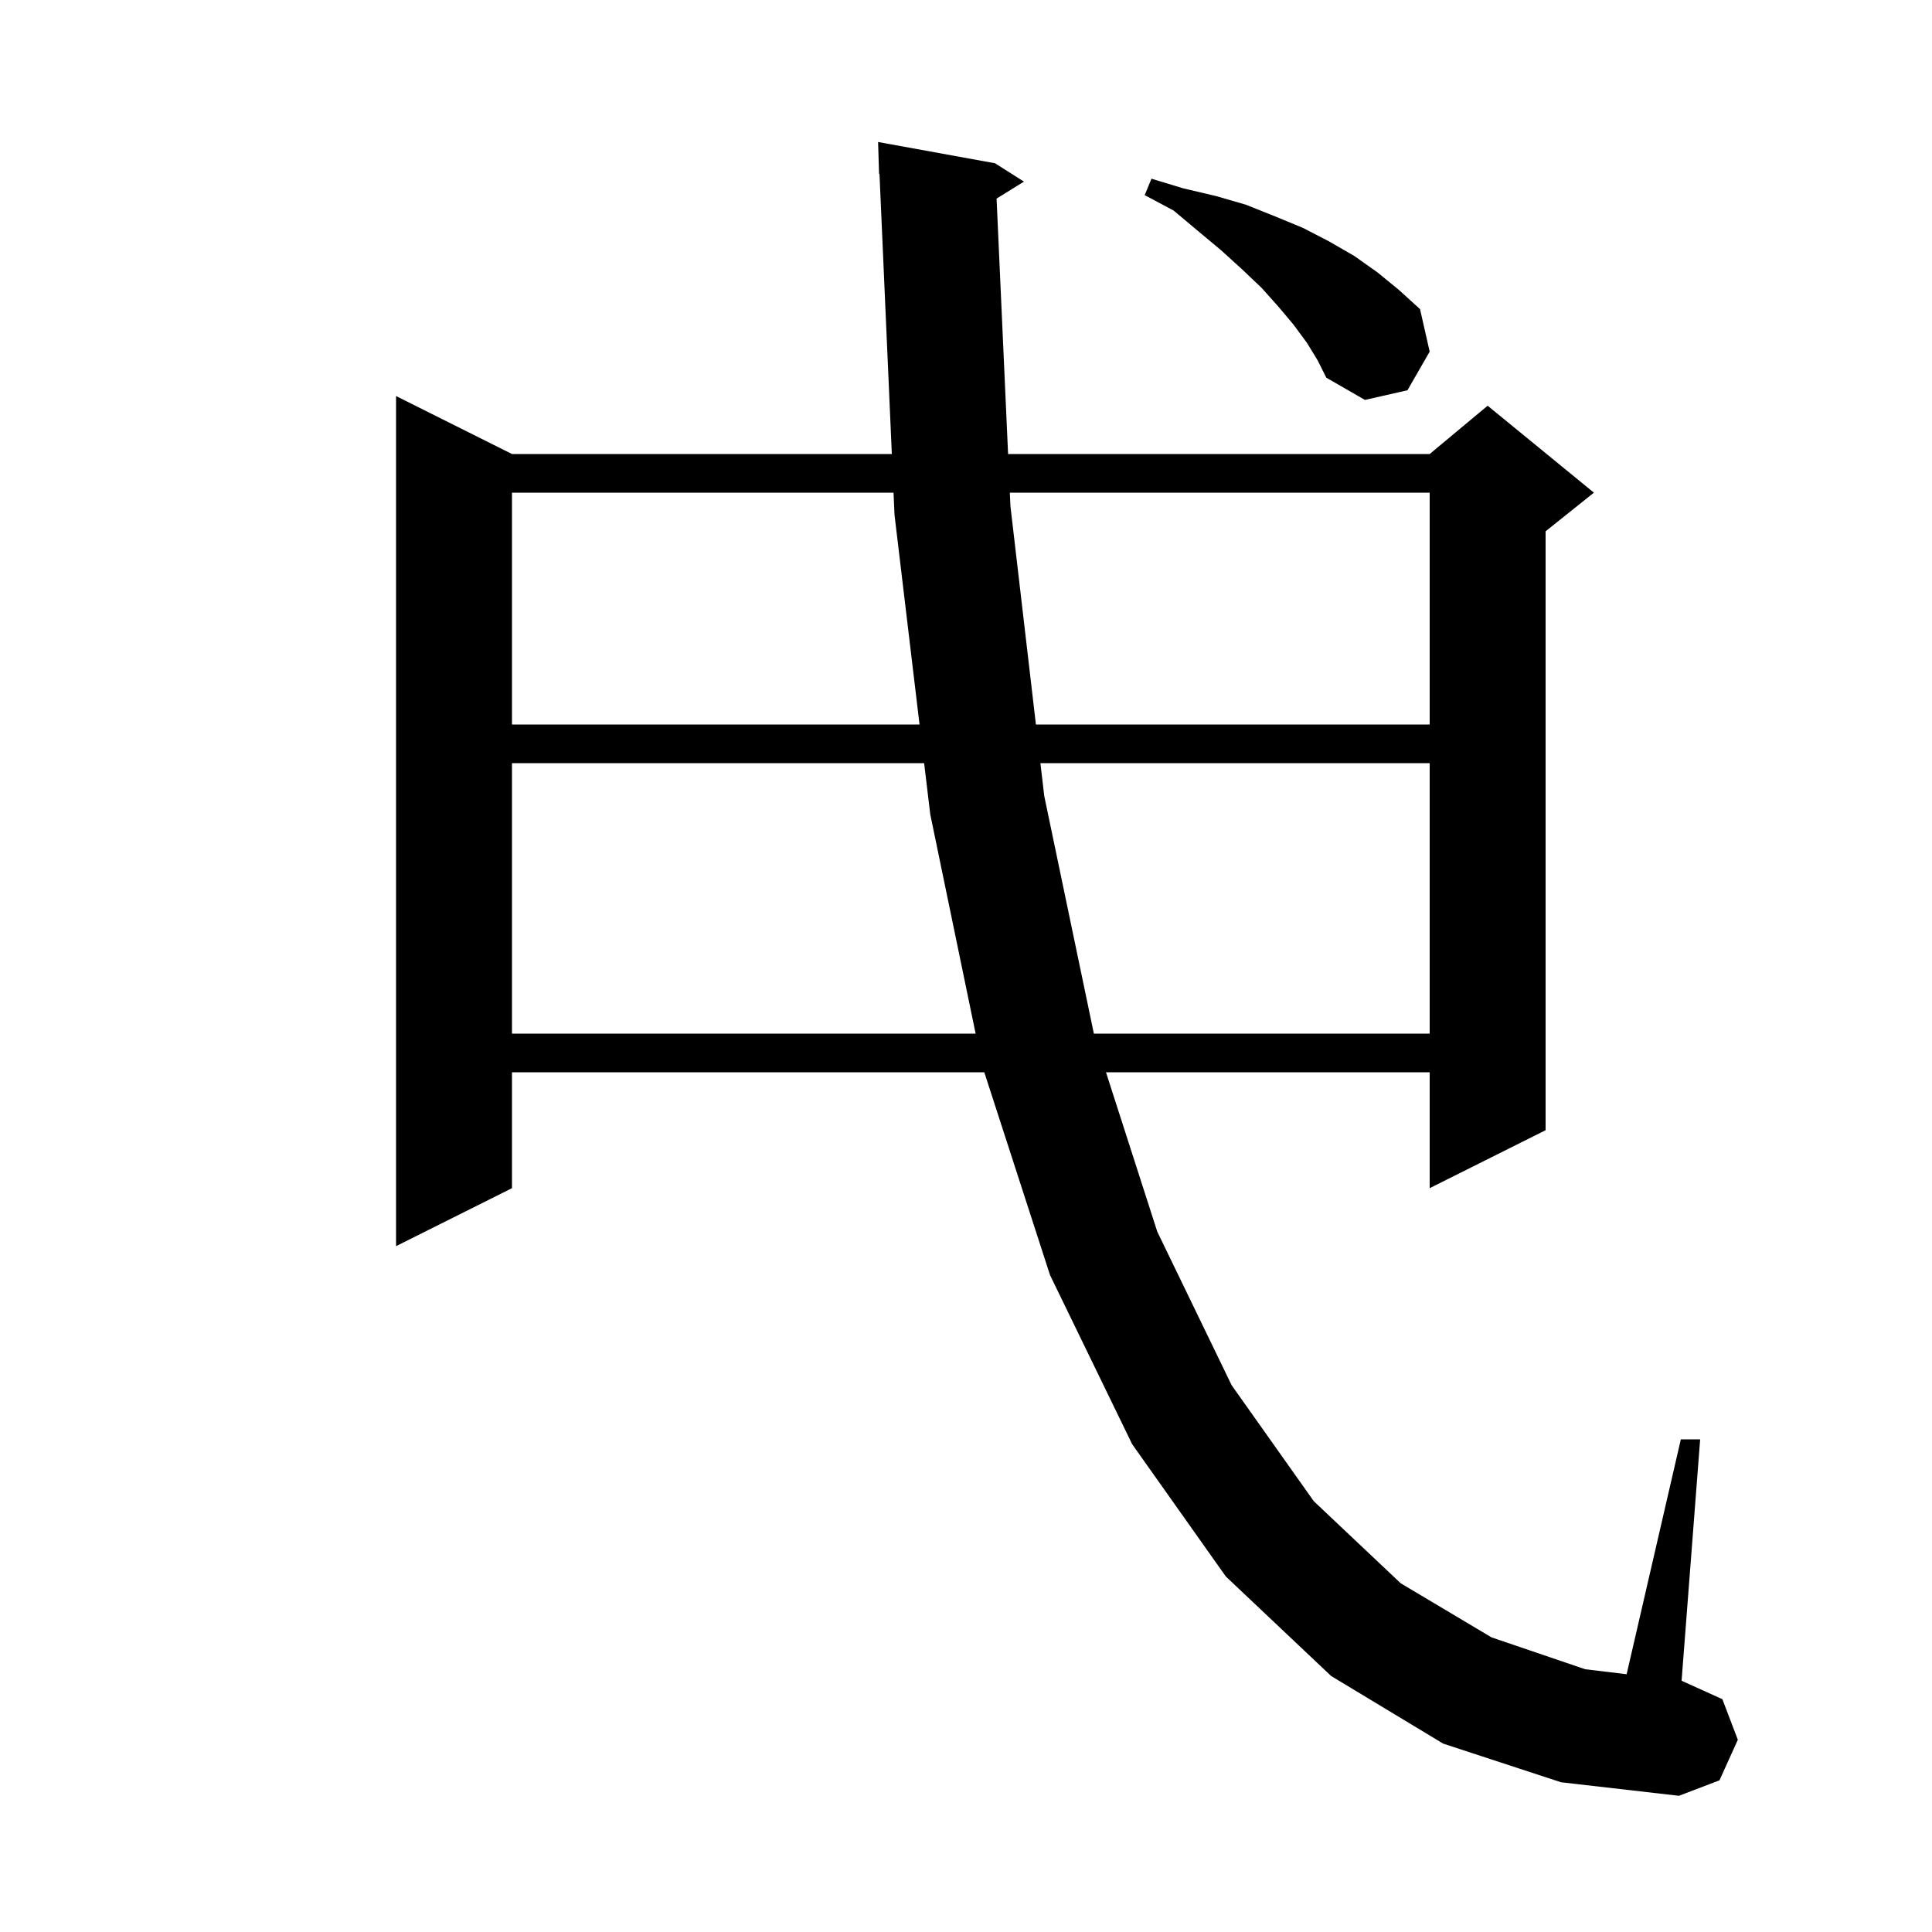
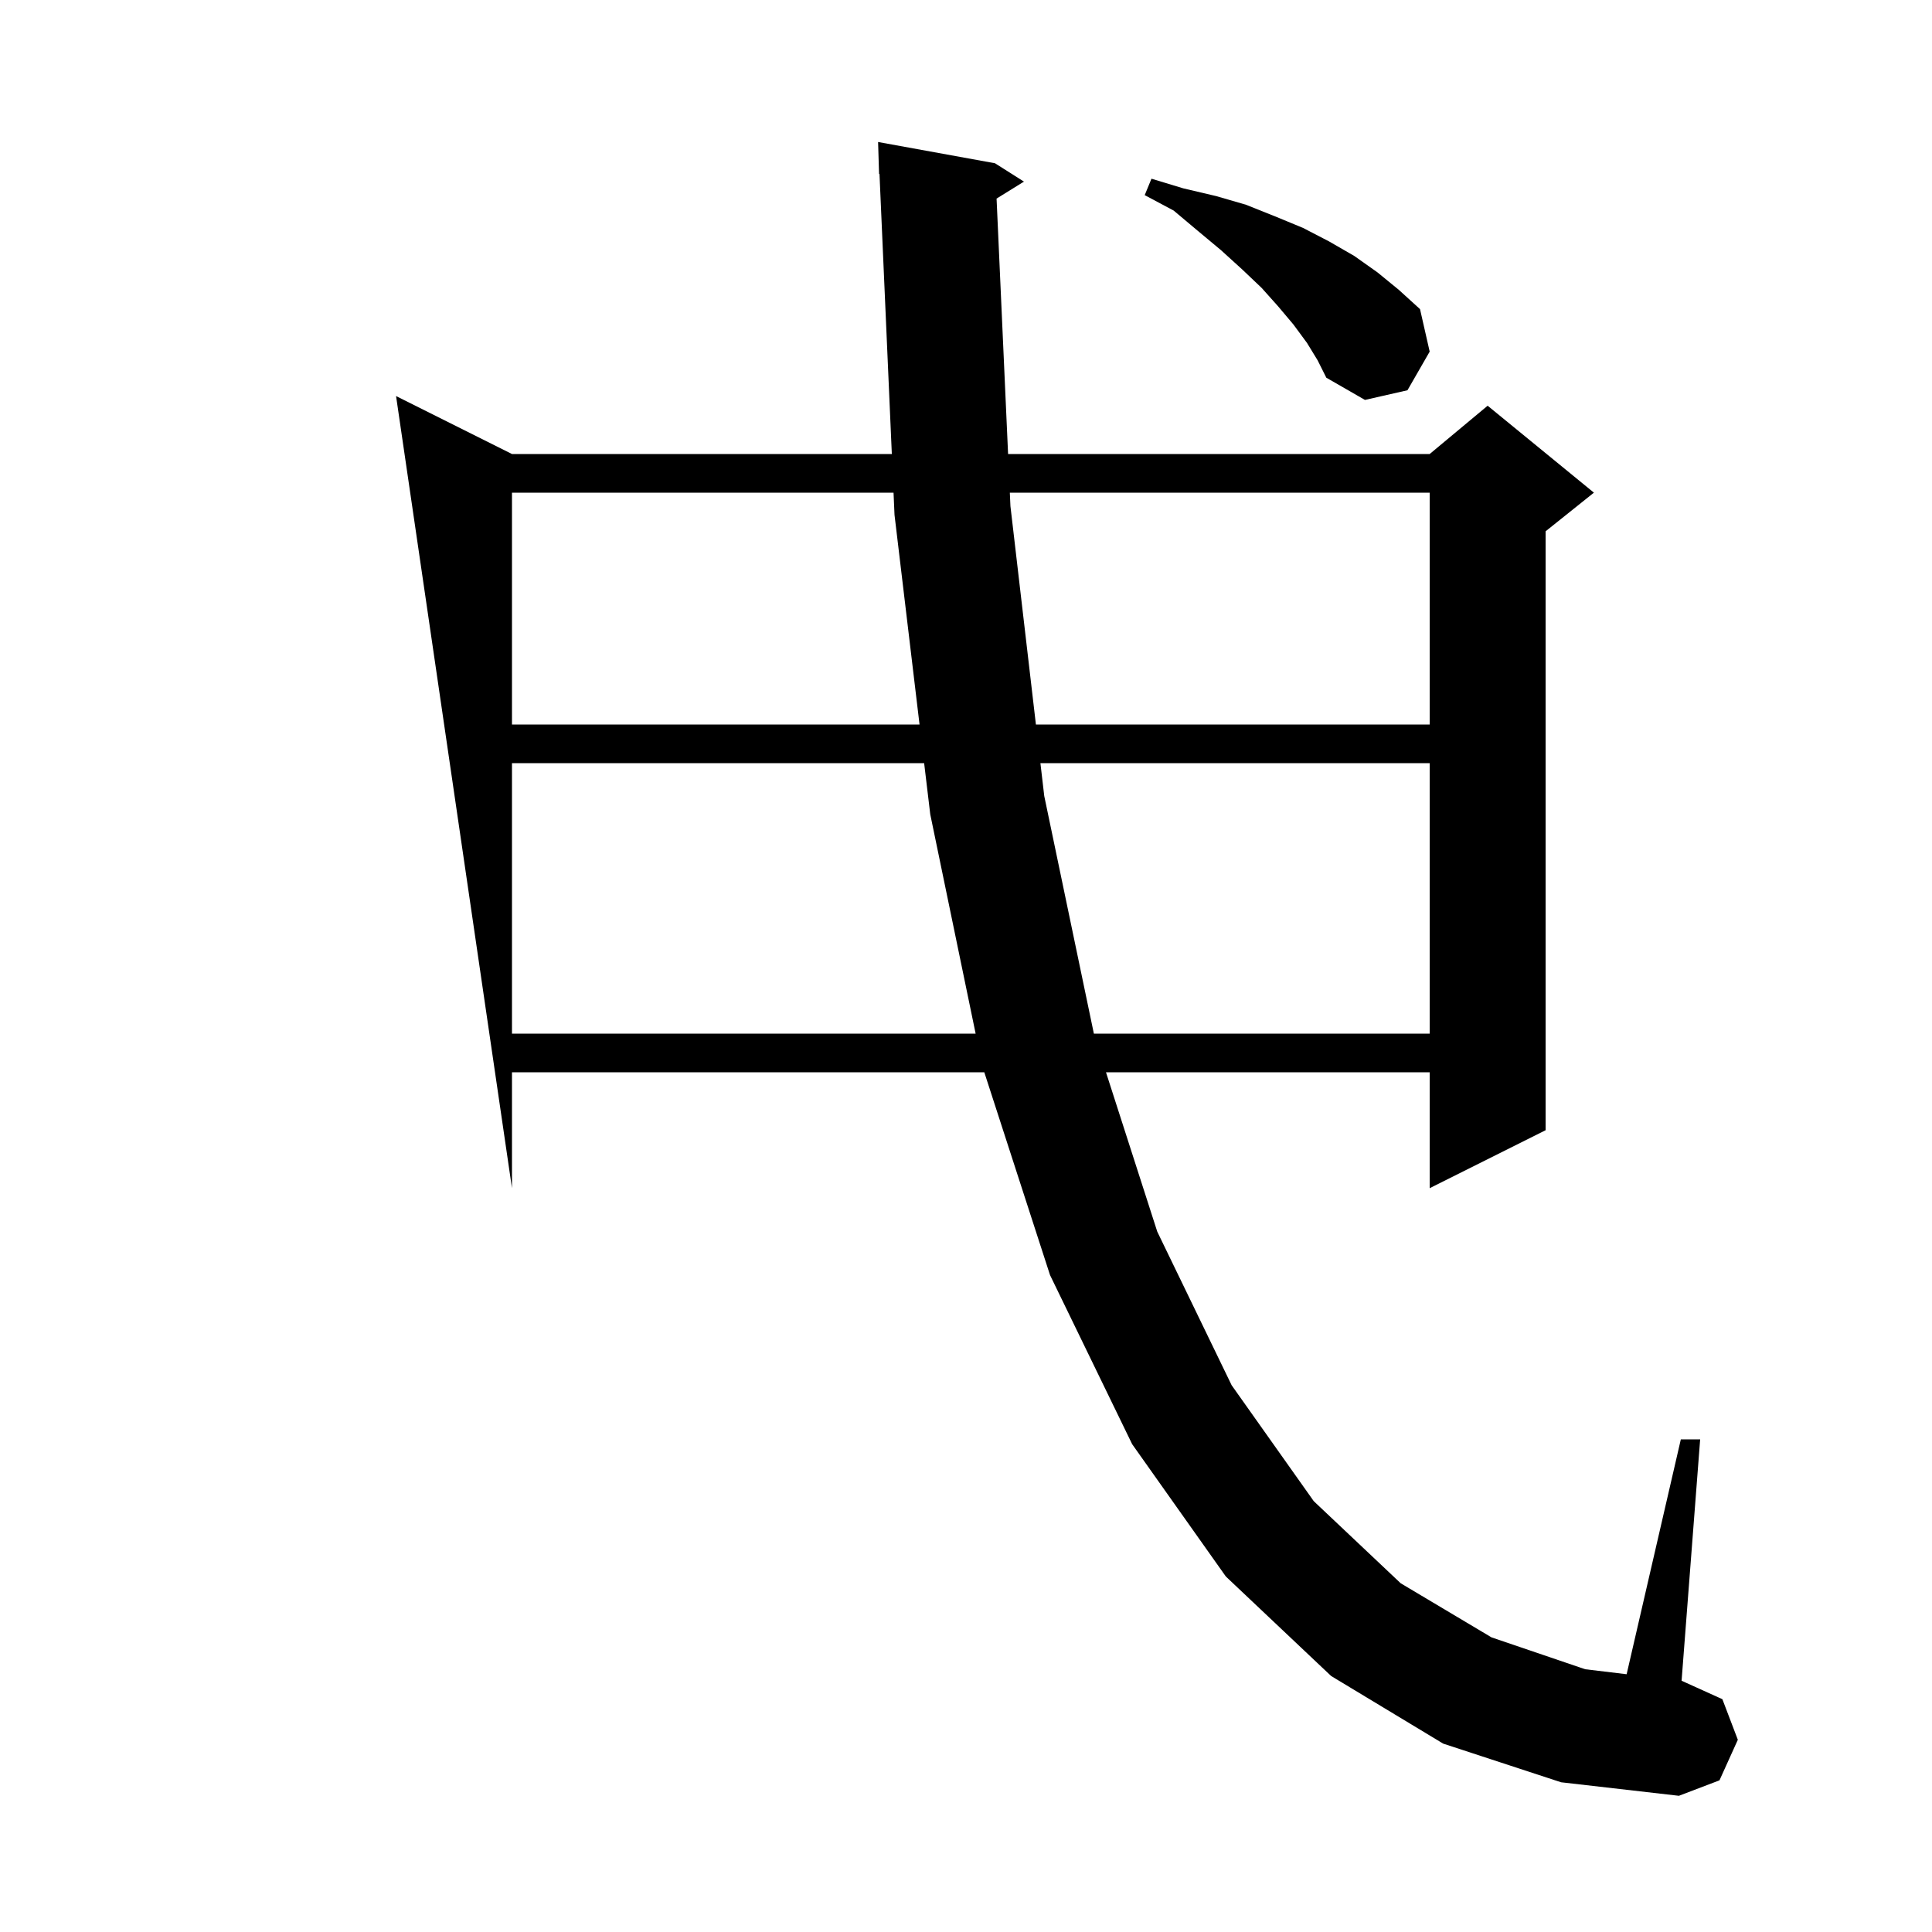
<svg xmlns="http://www.w3.org/2000/svg" version="1.1" baseProfile="full" viewBox="0 0 200 200" width="200" height="200">
  <g fill="currentColor">
-     <path d="M 149.4 180.5 L 137.8 173.5 L 126.9 163.2 L 117.2 149.5 L 108.7 132.0 L 101.894 111.0 L 53.0 111.0 L 53.0 123.0 L 41.0 129.0 L 41.0 41.0 L 53.0 47.0 L 92.322 47.0 L 91.044 17.996 L 91.0 18.0 L 90.9 14.7 L 103.0 16.9 L 106.0 18.8 L 103.165 20.558 L 104.357 47.0 L 148.0 47.0 L 154.0 42.0 L 165.0 51.0 L 160.0 55.0 L 160.0 117.0 L 148.0 123.0 L 148.0 111.0 L 114.491 111.0 L 119.8 127.5 L 127.5 143.4 L 136.0 155.4 L 145.0 163.9 L 154.4 169.5 L 164.1 172.8 L 168.389 173.315 L 174.0 149.0 L 176.0 149.0 L 174.077 173.997 L 174.1 174.0 L 178.3 175.9 L 179.9 180.1 L 178.0 184.3 L 173.8 185.9 L 161.6 184.5 Z M 53.0 79.0 L 53.0 107.0 L 100.997 107.0 L 96.3 84.3 L 95.667 79.0 Z M 107.703 79.0 L 108.1 82.4 L 113.237 107.0 L 148.0 107.0 L 148.0 79.0 Z M 53.0 51.0 L 53.0 75.0 L 95.19 75.0 L 92.6 53.3 L 92.499 51.0 Z M 104.537 51.0 L 104.6 52.4 L 107.237 75.0 L 148.0 75.0 L 148.0 51.0 Z M 135.3 35.5 L 133.9 33.6 L 132.3 31.7 L 130.6 29.8 L 128.6 27.9 L 126.4 25.9 L 124.0 23.9 L 121.5 21.8 L 118.5 20.2 L 119.2 18.5 L 122.5 19.5 L 125.9 20.3 L 129.0 21.2 L 132.0 22.4 L 134.9 23.6 L 137.6 25.0 L 140.2 26.5 L 142.6 28.2 L 144.8 30.0 L 147.0 32.0 L 148.0 36.4 L 145.7 40.4 L 141.3 41.4 L 137.3 39.1 L 136.4 37.3 Z " />
+     <path d="M 149.4 180.5 L 137.8 173.5 L 126.9 163.2 L 117.2 149.5 L 108.7 132.0 L 101.894 111.0 L 53.0 111.0 L 53.0 123.0 L 41.0 41.0 L 53.0 47.0 L 92.322 47.0 L 91.044 17.996 L 91.0 18.0 L 90.9 14.7 L 103.0 16.9 L 106.0 18.8 L 103.165 20.558 L 104.357 47.0 L 148.0 47.0 L 154.0 42.0 L 165.0 51.0 L 160.0 55.0 L 160.0 117.0 L 148.0 123.0 L 148.0 111.0 L 114.491 111.0 L 119.8 127.5 L 127.5 143.4 L 136.0 155.4 L 145.0 163.9 L 154.4 169.5 L 164.1 172.8 L 168.389 173.315 L 174.0 149.0 L 176.0 149.0 L 174.077 173.997 L 174.1 174.0 L 178.3 175.9 L 179.9 180.1 L 178.0 184.3 L 173.8 185.9 L 161.6 184.5 Z M 53.0 79.0 L 53.0 107.0 L 100.997 107.0 L 96.3 84.3 L 95.667 79.0 Z M 107.703 79.0 L 108.1 82.4 L 113.237 107.0 L 148.0 107.0 L 148.0 79.0 Z M 53.0 51.0 L 53.0 75.0 L 95.19 75.0 L 92.6 53.3 L 92.499 51.0 Z M 104.537 51.0 L 104.6 52.4 L 107.237 75.0 L 148.0 75.0 L 148.0 51.0 Z M 135.3 35.5 L 133.9 33.6 L 132.3 31.7 L 130.6 29.8 L 128.6 27.9 L 126.4 25.9 L 124.0 23.9 L 121.5 21.8 L 118.5 20.2 L 119.2 18.5 L 122.5 19.5 L 125.9 20.3 L 129.0 21.2 L 132.0 22.4 L 134.9 23.6 L 137.6 25.0 L 140.2 26.5 L 142.6 28.2 L 144.8 30.0 L 147.0 32.0 L 148.0 36.4 L 145.7 40.4 L 141.3 41.4 L 137.3 39.1 L 136.4 37.3 Z " />
  </g>
</svg>